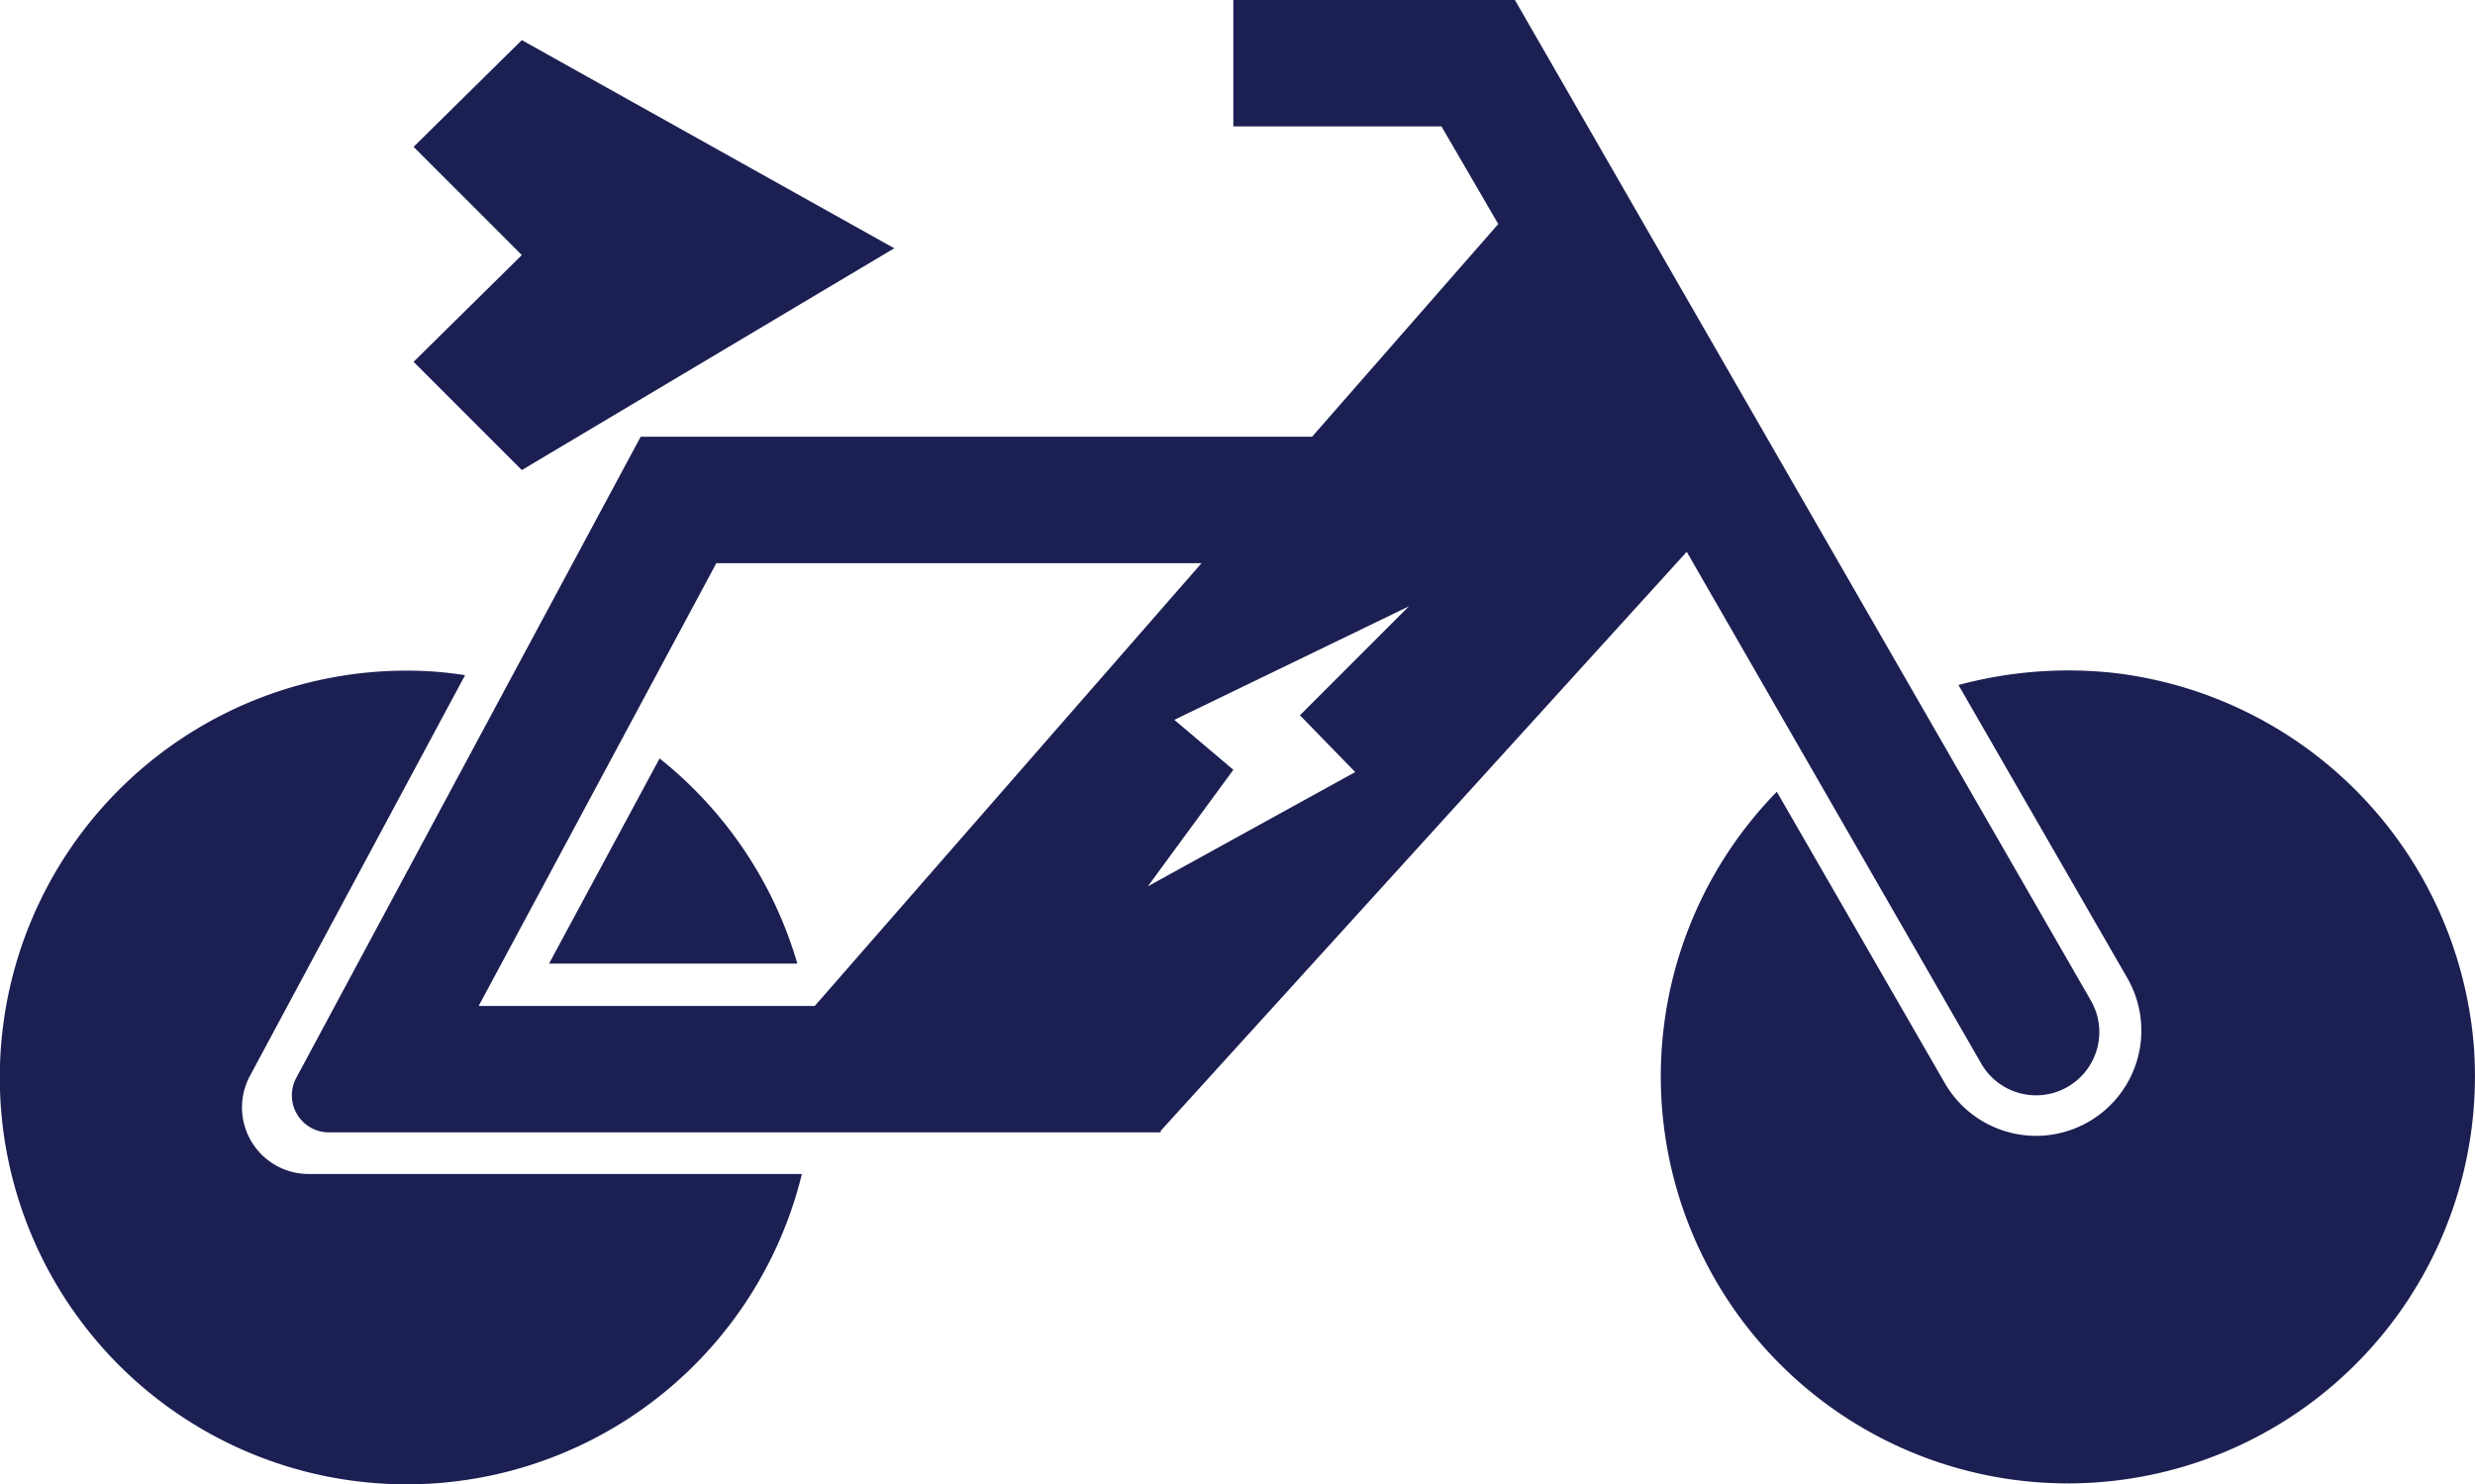
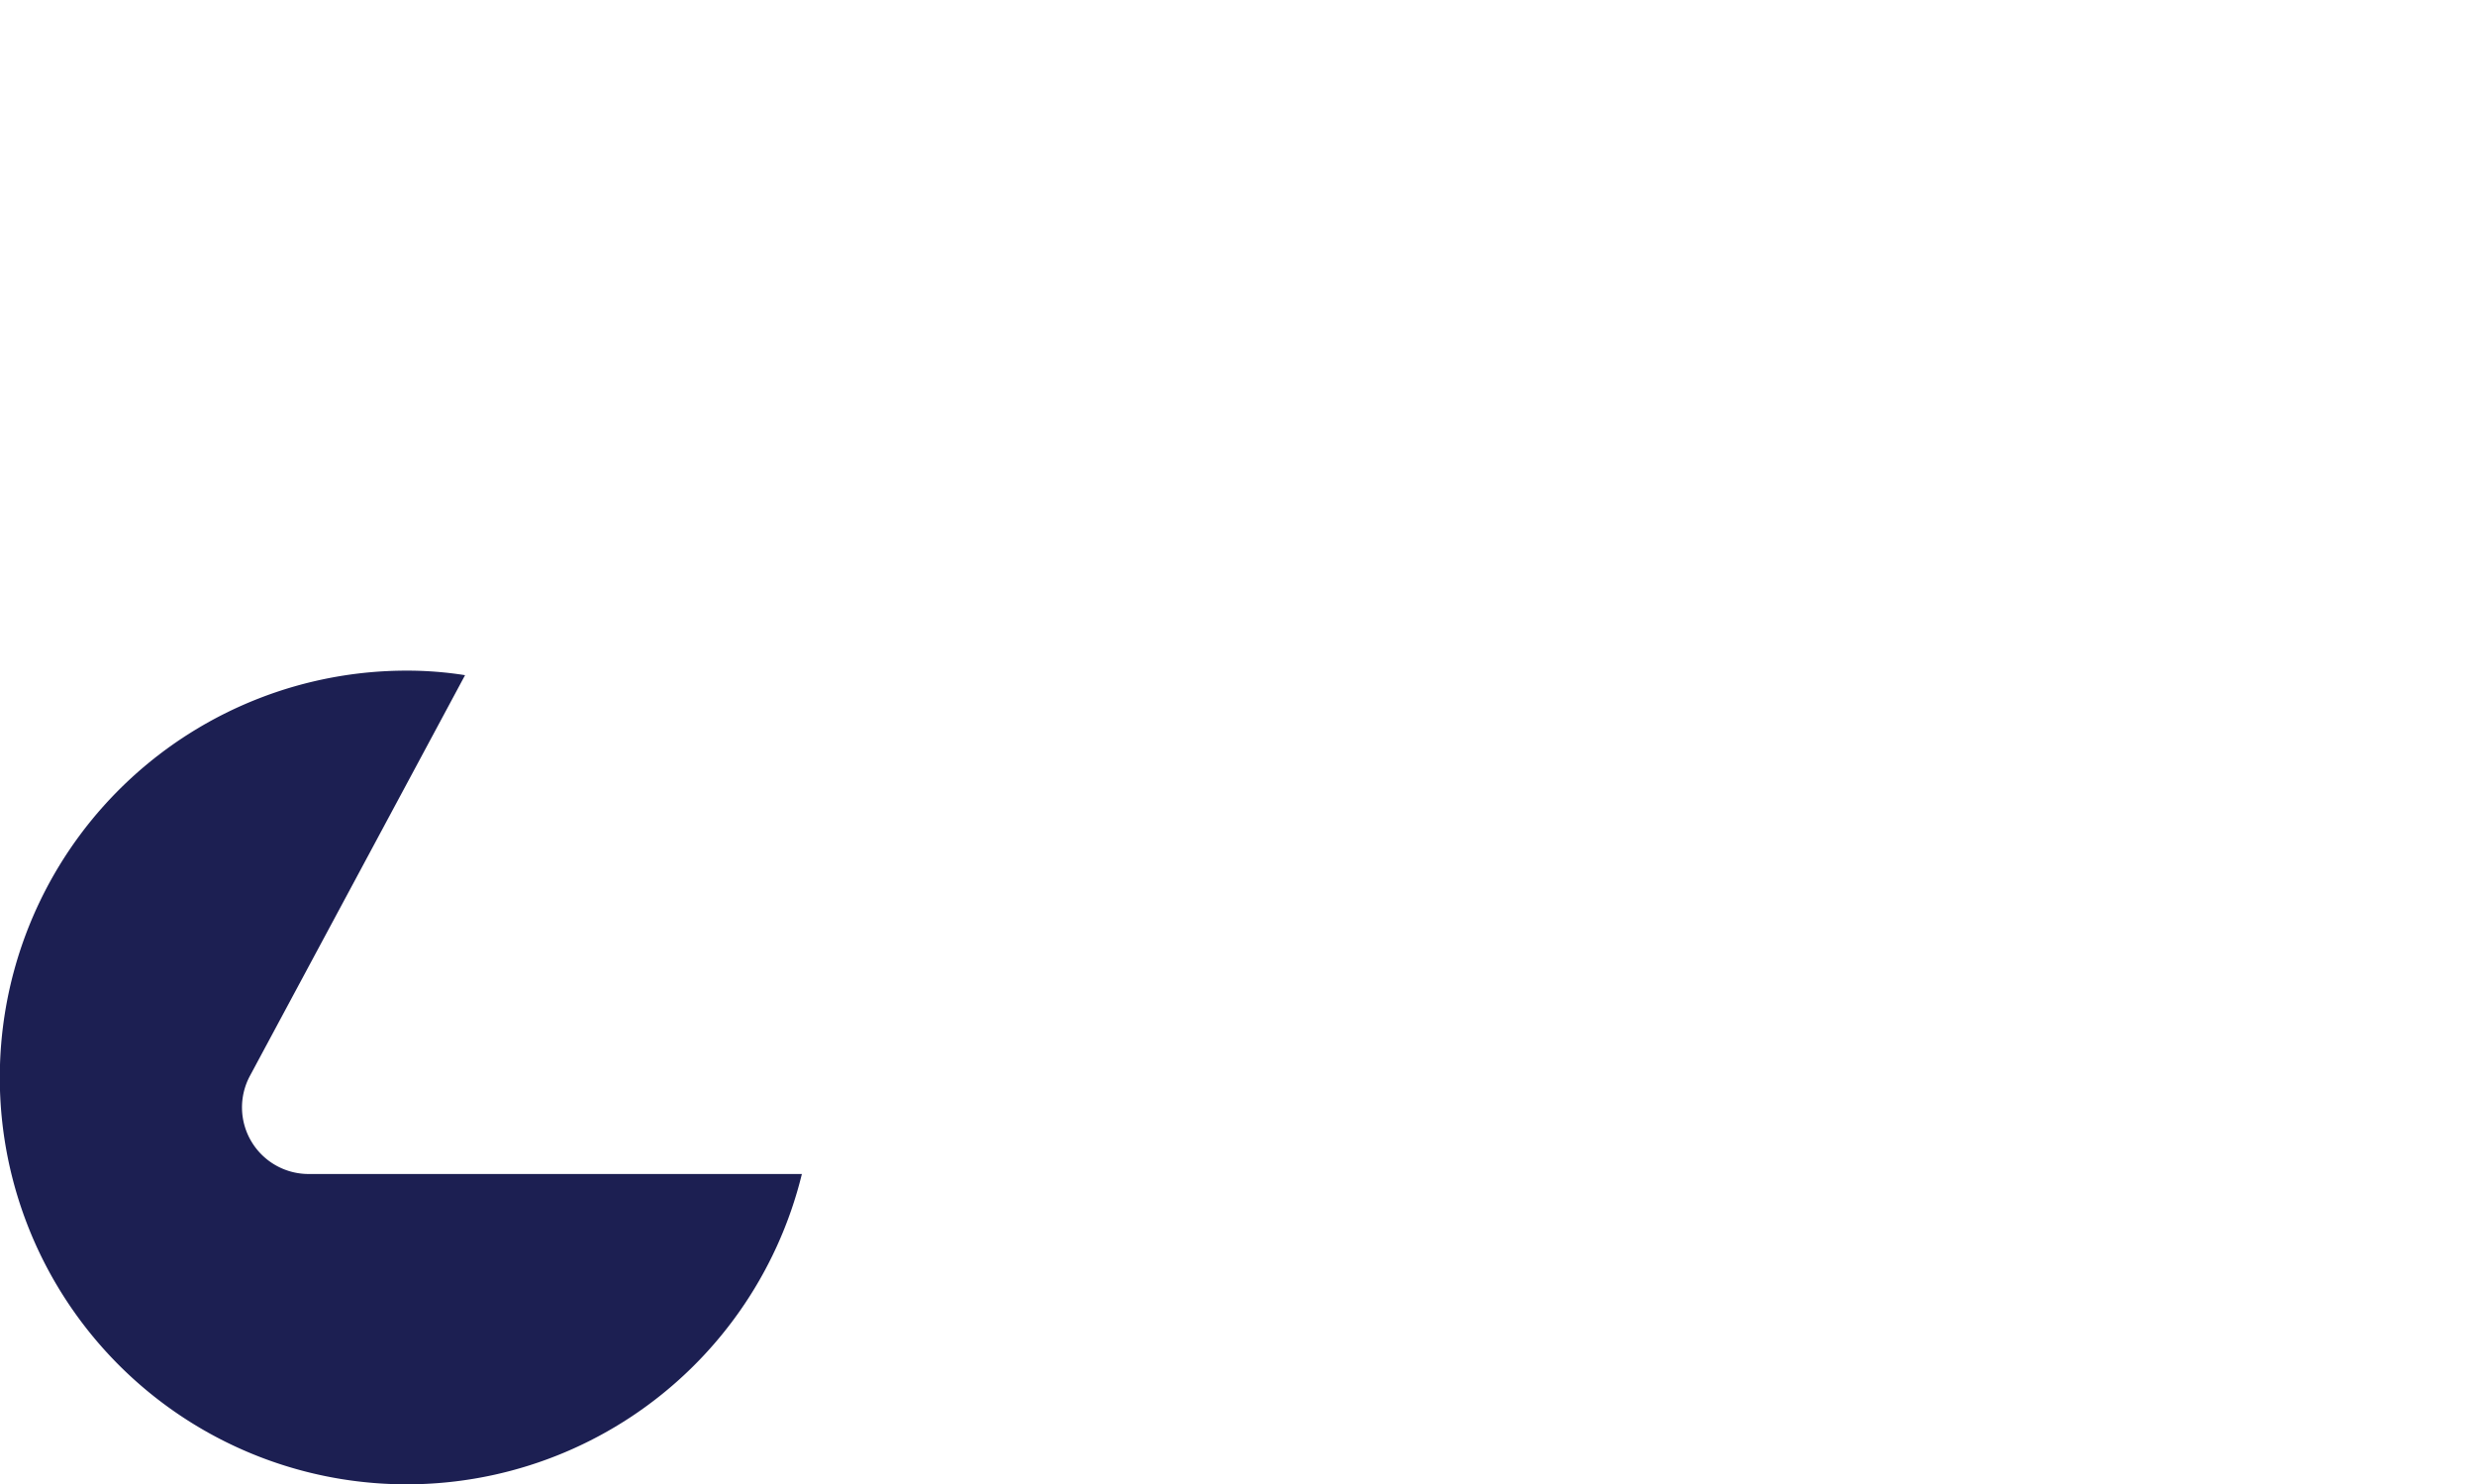
<svg xmlns="http://www.w3.org/2000/svg" id="Layer_2" data-name="Layer 2" viewBox="0 0 326.98 196.1">
  <defs>
    <style>.cls-1{fill:#1c1f52;}</style>
  </defs>
-   <polygon class="cls-1" points="68.94 62.1 118.14 32.8 68.94 5.3 54.64 19.4 68.94 33.7 54.64 47.8 68.94 62.1" />
-   <path class="cls-1" d="M160,204.2l69.5-76.5,38.9,67.6a8.35,8.35,0,0,0,11.4,3.1h0a8.35,8.35,0,0,0,3.1-11.4L206.8,54.8H169.6V71.5h27.5l7.5,12.9L180,112.5H91.3L45.8,197.2a4.89,4.89,0,0,0,4.3,7.2H160Zm25.7-47.4-27.4,15.1,11.3-15.4-7.8-6.6,31-15-14.4,14.4Zm-84.4-27.6h64.1l-51.1,58.5H69.9Z" transform="translate(-6.66 -54.8)" />
-   <path class="cls-1" d="M93.8,155,79.2,182.1H112A54,54,0,0,0,93.8,155Z" transform="translate(-6.66 -54.8)" />
  <path class="cls-1" d="M39.7,196.9,68.1,144a49,49,0,0,0-7.7-.6,53.75,53.75,0,1,0,52.2,66.5h-65A8.8,8.8,0,0,1,39.7,196.9Z" transform="translate(-6.66 -54.8)" />
-   <path class="cls-1" d="M333.5,193.2a54,54,0,0,0-47.6-49.5,55.62,55.62,0,0,0-20.5,1.6L287.7,184a13.91,13.91,0,0,1-24.1,13.9l-22.2-38.5a53.78,53.78,0,1,0,92.1,33.8Z" transform="translate(-6.66 -54.8)" />
</svg>